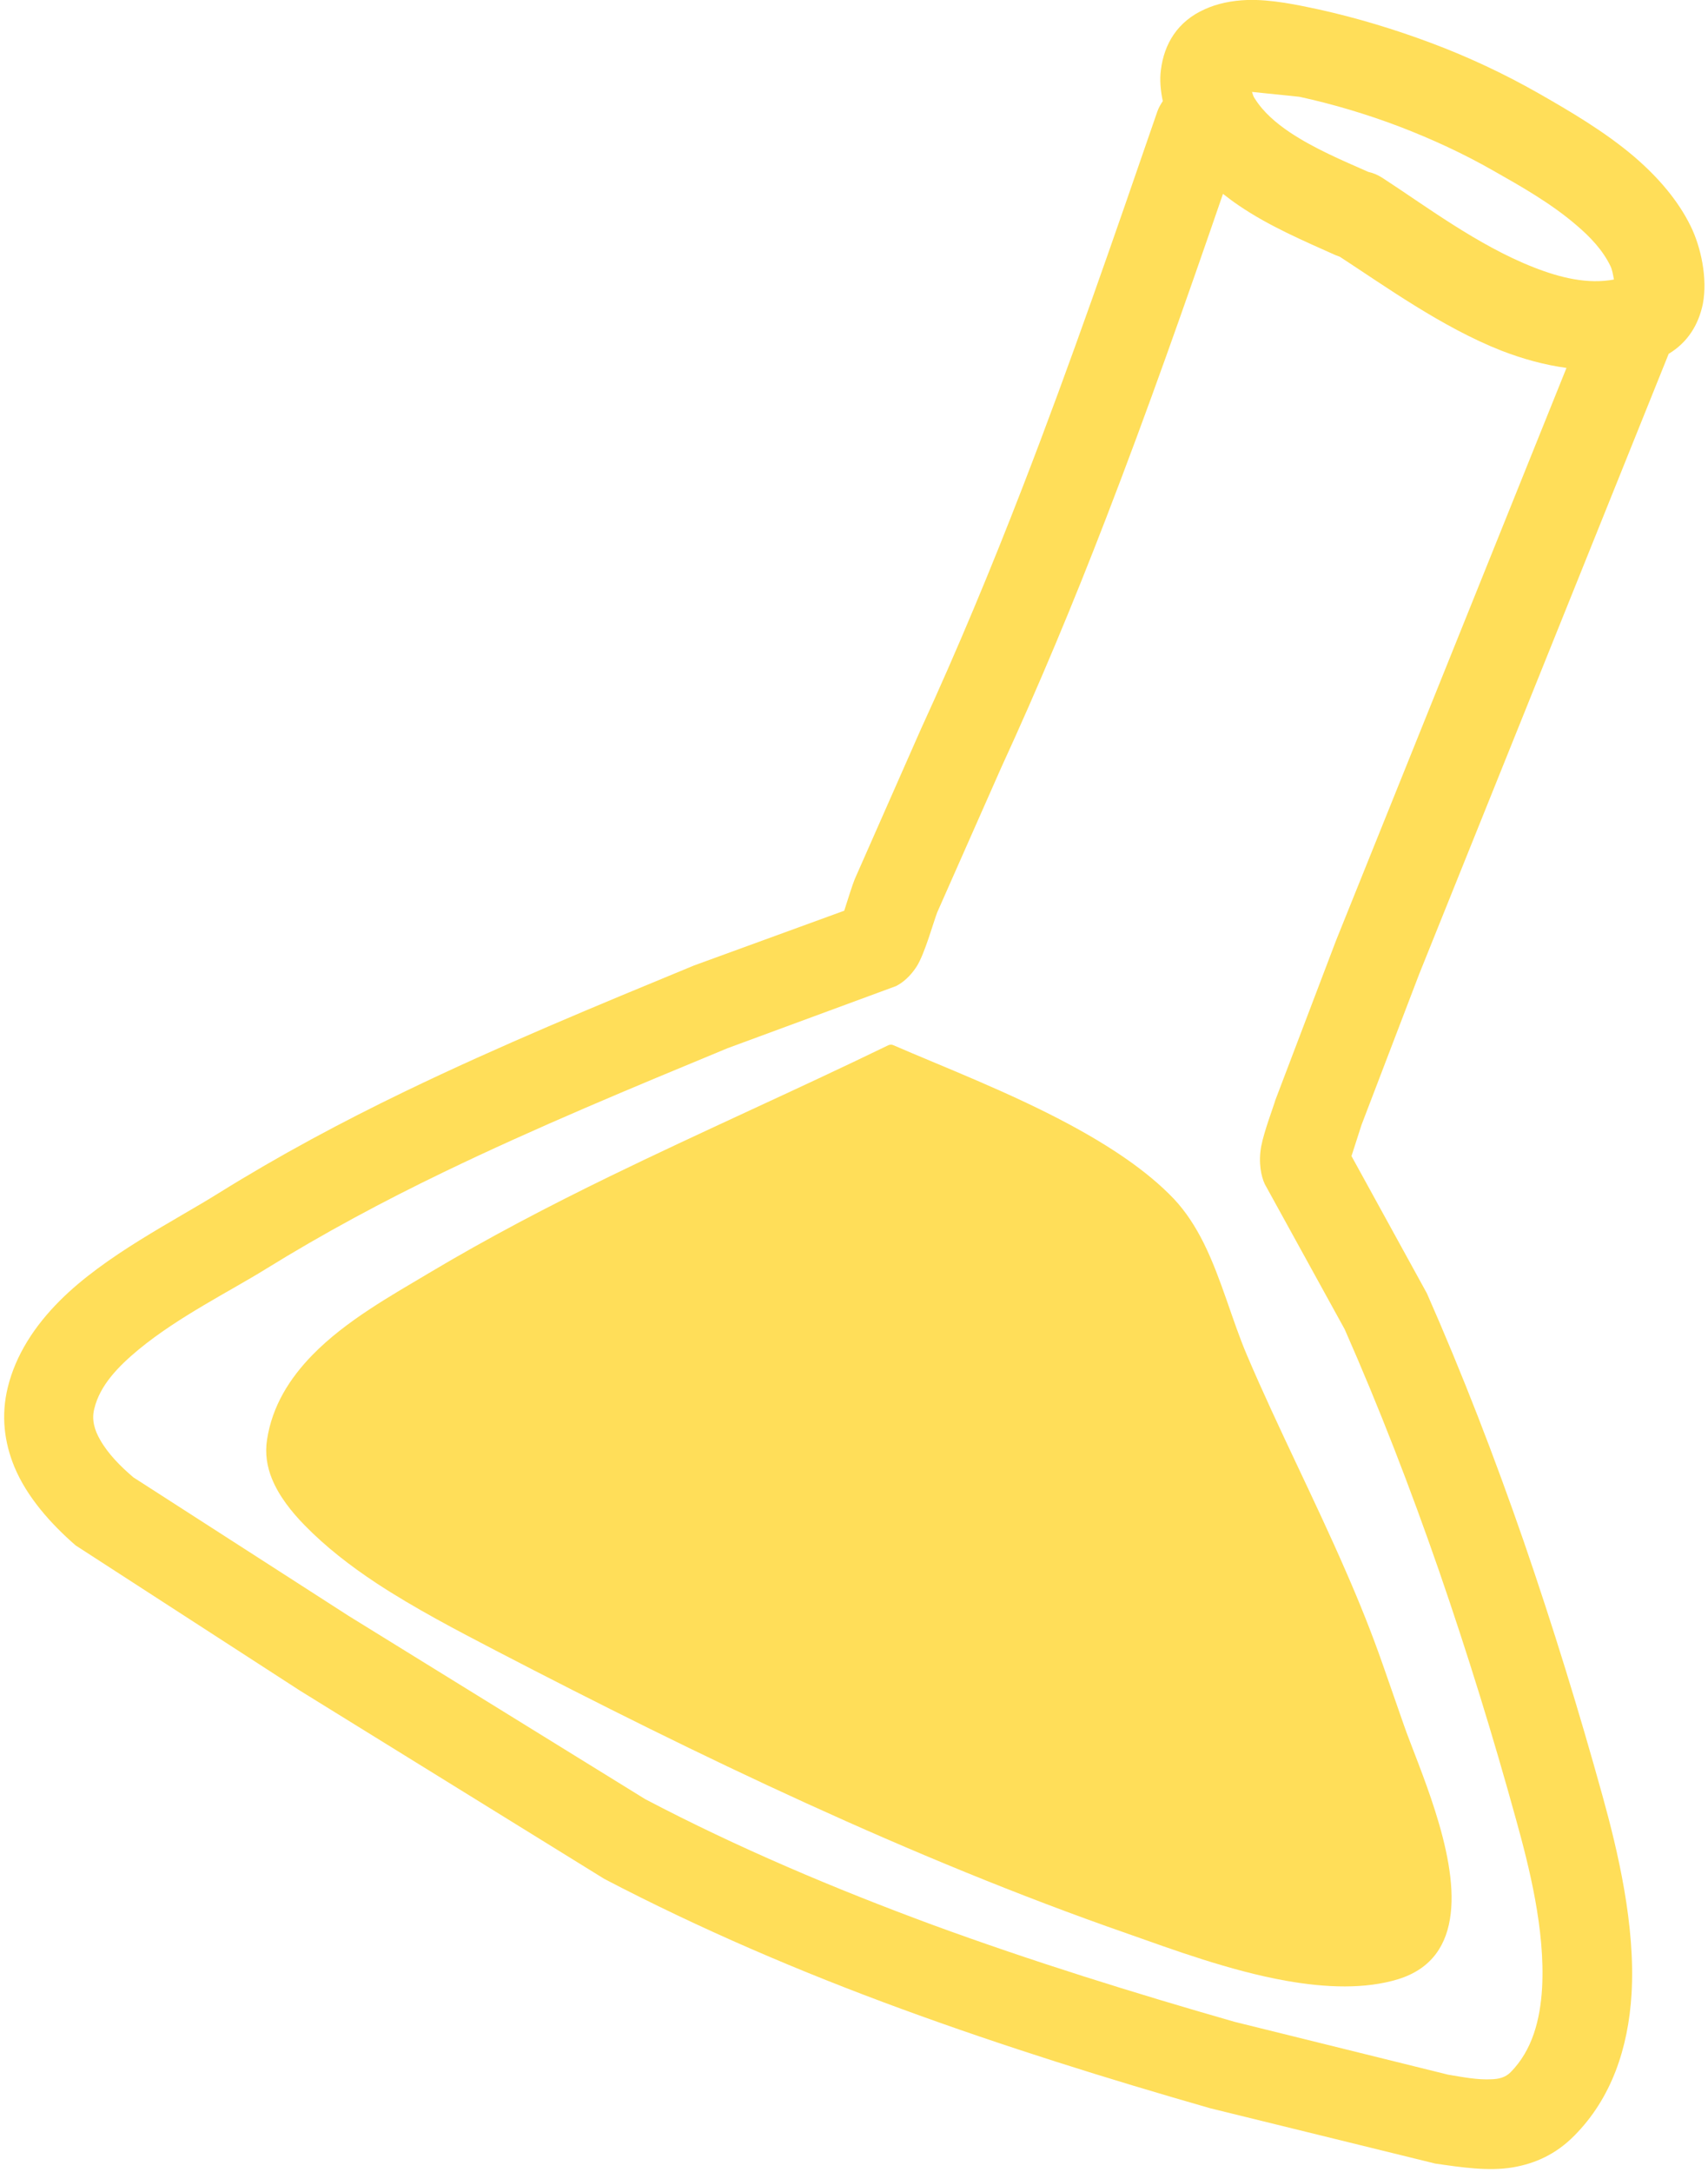
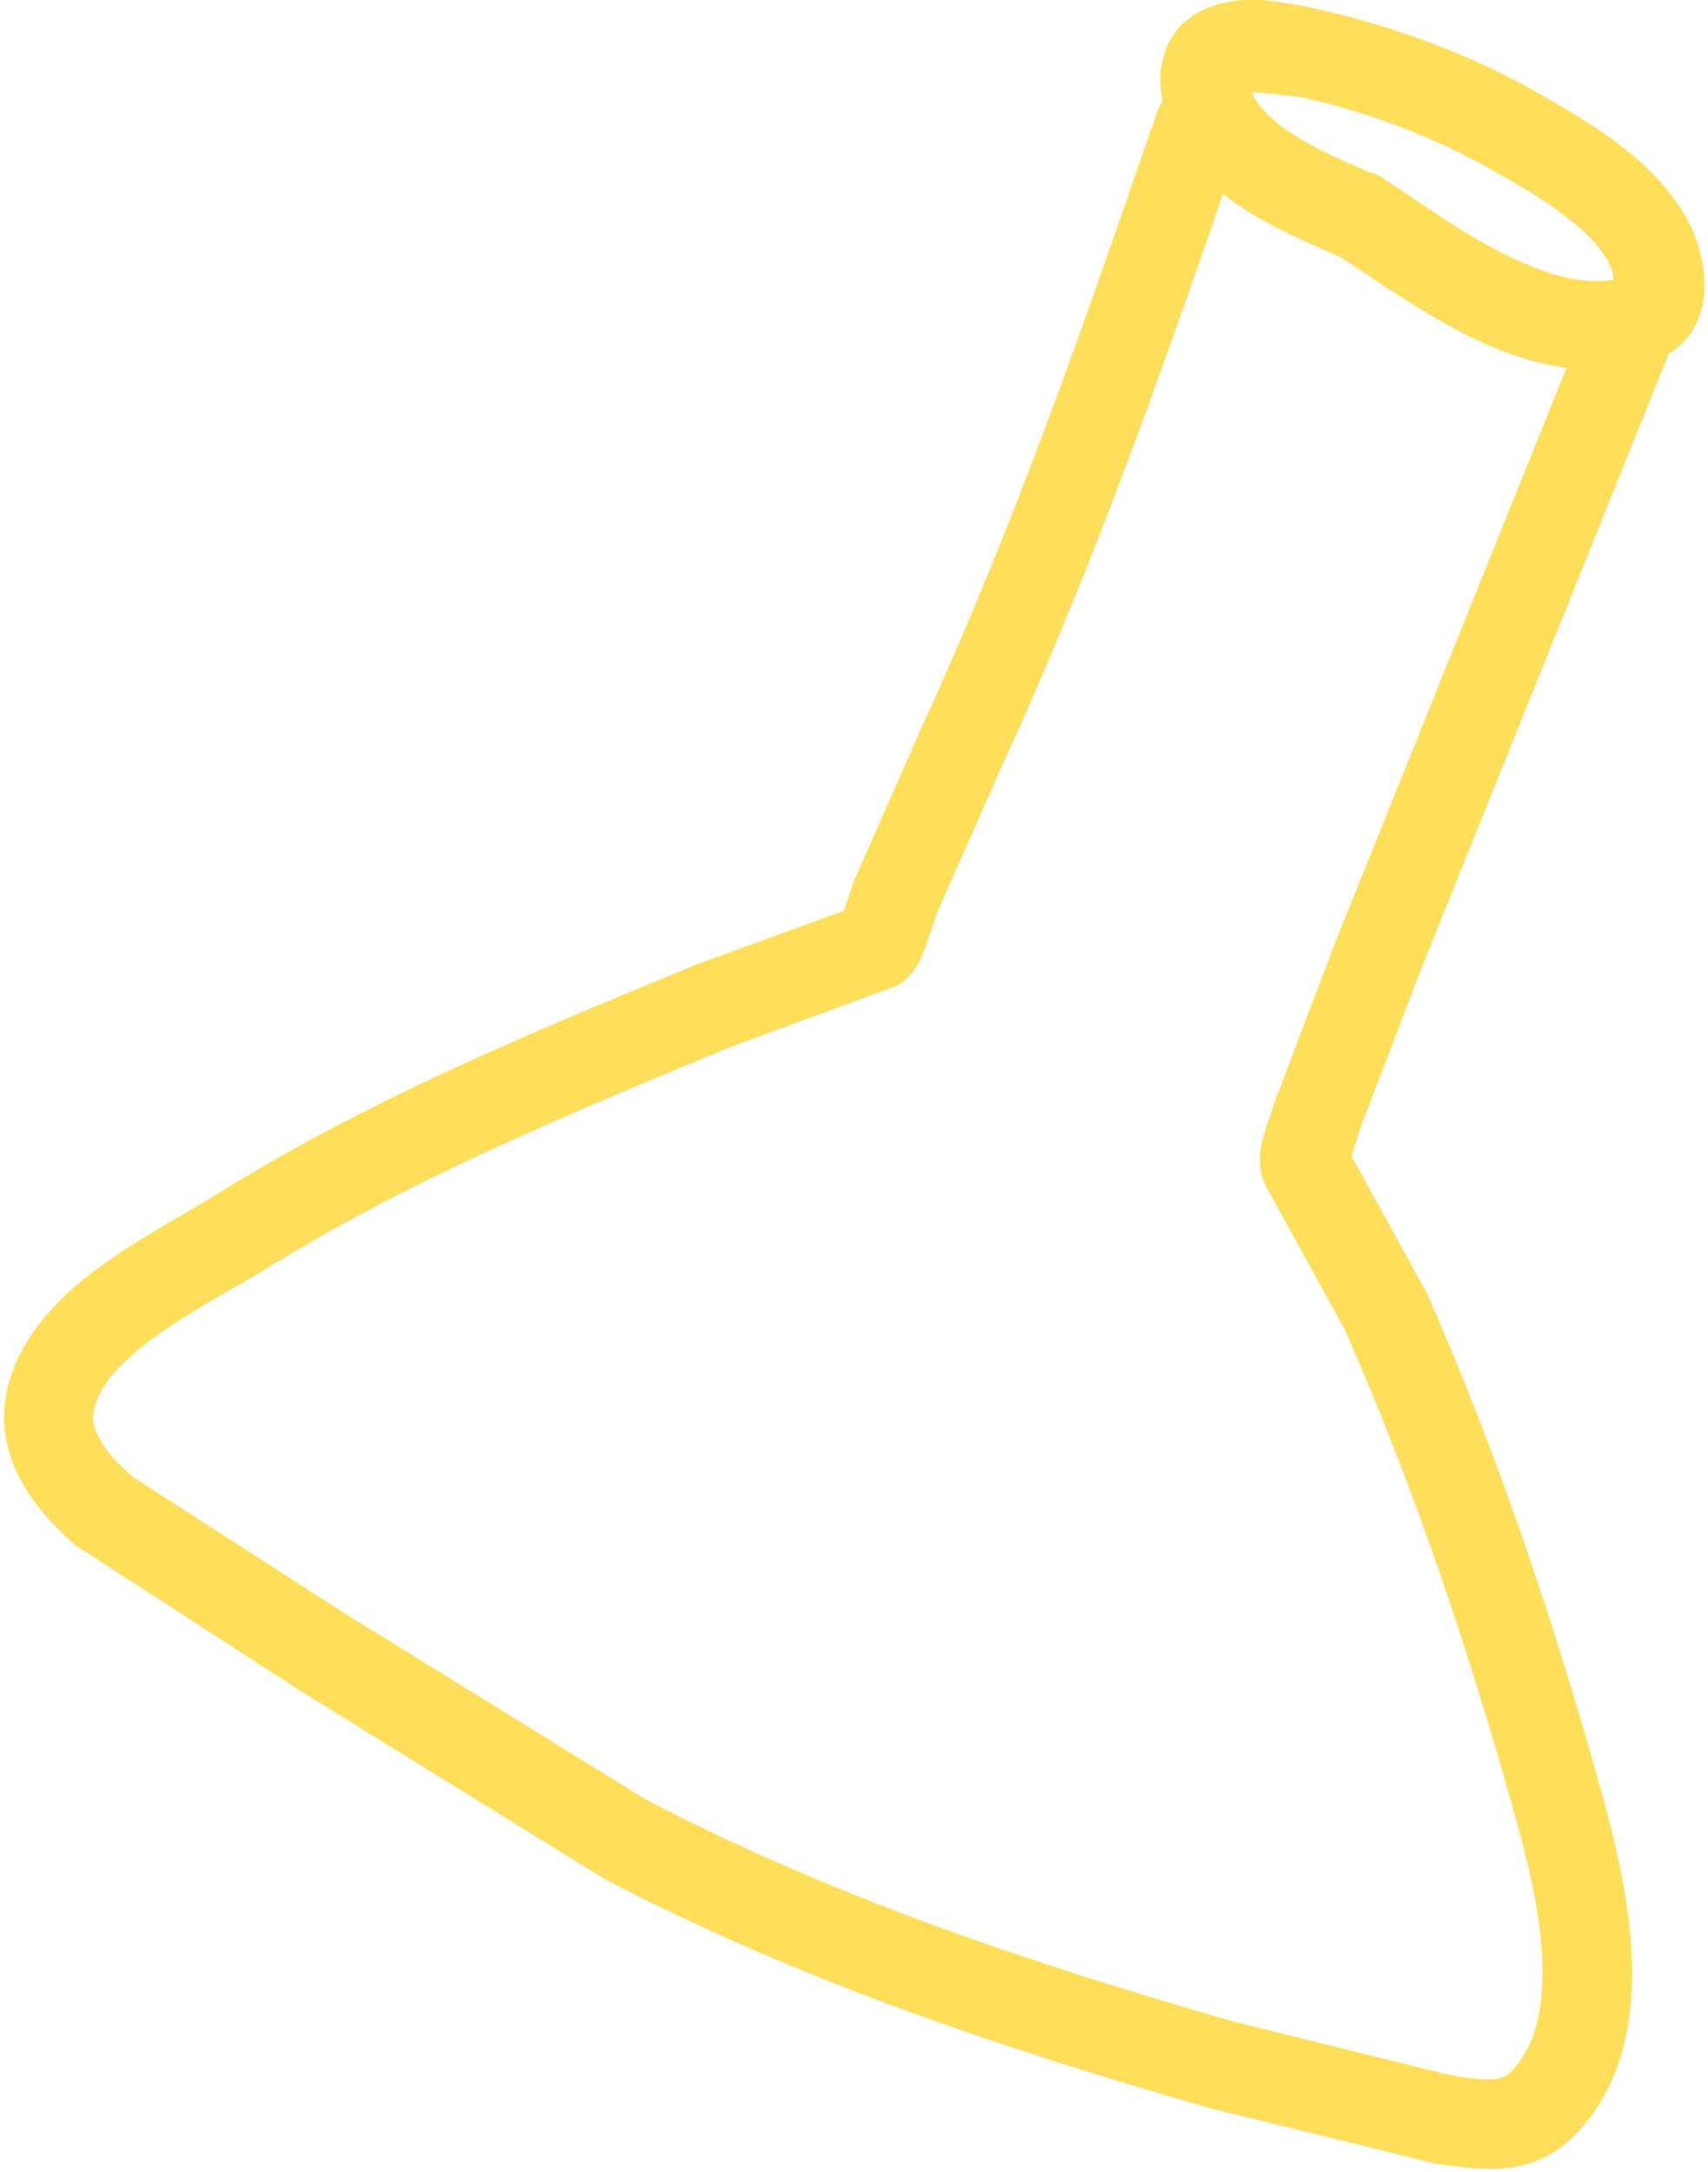
<svg xmlns="http://www.w3.org/2000/svg" fill="#ffde59" height="80.1" preserveAspectRatio="xMidYMid meet" version="1" viewBox="18.5 10.0 63.0 80.1" width="63" zoomAndPan="magnify">
  <g clip-rule="evenodd" fill-rule="evenodd" id="change1_1">
    <path d="M80.86,18.34c-0.47-0.96-1.21-1.81-2.07-2.55c-1.1-0.94-2.42-1.71-3.56-2.36c-1.25-0.71-2.57-1.33-3.93-1.84 c-1.36-0.51-2.75-0.93-4.15-1.24c-0.75-0.16-1.75-0.38-2.65-0.35c-0.56,0.02-1.1,0.13-1.56,0.34c-1.01,0.45-1.5,1.28-1.62,2.24 c-0.05,0.37-0.01,0.77,0.07,1.15c-0.08,0.12-0.15,0.24-0.2,0.38c-1.59,4.61-3.19,9.26-4.96,13.83c-1.17,3.03-2.42,6.03-3.77,8.97 l-2.43,5.51c-0.07,0.16-0.27,0.79-0.39,1.17l-5.54,2.02c-3.61,1.49-7.17,2.96-10.65,4.64c-2.34,1.13-4.64,2.36-6.89,3.76 c-1.65,1.03-4.18,2.29-5.85,3.96c-0.94,0.94-1.63,2.01-1.92,3.19c-0.26,1.05-0.13,2.04,0.24,2.94c0.46,1.11,1.34,2.1,2.26,2.9 l8.28,5.36l11.22,6.94c3.54,1.85,7.23,3.43,11,4.81c3.74,1.37,7.55,2.56,11.35,3.65l8.3,2.04c0.97,0.14,1.96,0.29,2.86,0.14 c0.82-0.14,1.59-0.48,2.27-1.17c1.37-1.38,1.99-3.23,2.11-5.23c0.15-2.52-0.51-5.28-1.07-7.3c-0.86-3.11-1.83-6.26-2.9-9.37 c-1.08-3.12-2.27-6.2-3.58-9.17l-2.78-5.06l0.37-1.15l2.13-5.57l9.2-22.87c0.7-0.42,1.1-1.07,1.26-1.84 C81.49,20.27,81.24,19.11,80.86,18.34z M67.78,44.69l-2.24,5.89c-0.07,0.25-0.41,1.13-0.52,1.7c-0.11,0.61,0,1.11,0.13,1.39 l2.95,5.36c1.27,2.88,2.43,5.88,3.48,8.91c1.05,3.04,2,6.12,2.84,9.17c0.48,1.73,1.08,4.08,0.96,6.22 c-0.07,1.17-0.36,2.29-1.16,3.1c-0.2,0.2-0.44,0.25-0.69,0.26c-0.53,0.03-1.08-0.08-1.62-0.17l-7.88-1.95 c-3.73-1.07-7.46-2.23-11.12-3.57c-3.63-1.34-7.2-2.85-10.61-4.64L31.36,69.6l-7.94-5.11c-0.47-0.4-0.93-0.86-1.23-1.39 c-0.2-0.35-0.32-0.73-0.21-1.15c0.21-0.86,0.88-1.55,1.64-2.18c1.47-1.21,3.37-2.15,4.66-2.95c2.15-1.33,4.35-2.51,6.59-3.59 c3.42-1.65,6.92-3.1,10.47-4.57l6.21-2.29c0.24-0.12,0.52-0.35,0.76-0.72c0.3-0.47,0.63-1.67,0.76-2l2.37-5.36 c1.38-3,2.66-6.07,3.85-9.16c1.53-3.96,2.94-7.97,4.32-11.98c0.19,0.15,0.39,0.3,0.6,0.44c1.1,0.75,2.39,1.3,3.55,1.82 c0.05,0.02,0.11,0.04,0.16,0.06c1.66,1.08,3.77,2.6,5.95,3.46c0.8,0.31,1.6,0.53,2.41,0.64L67.78,44.69z M75.07,19.86 c-2.07-0.81-4.05-2.31-5.58-3.3c-0.17-0.11-0.34-0.18-0.52-0.22c-0.95-0.42-2-0.86-2.91-1.47c-0.5-0.34-0.96-0.73-1.28-1.24 c-0.04-0.05-0.07-0.14-0.1-0.24l1.75,0.18c1.24,0.27,2.48,0.64,3.69,1.1c1.2,0.46,2.37,1,3.47,1.63c0.97,0.55,2.11,1.19,3.05,2 c0.52,0.44,0.98,0.93,1.26,1.51c0.06,0.11,0.1,0.33,0.13,0.5C77.07,20.49,76.06,20.25,75.07,19.86z" />
-     <path d="M62.9,55.85c-0.3-0.6-0.65-1.15-1.1-1.63c-0.99-1.04-2.37-1.95-3.88-2.76c-2.2-1.18-4.65-2.12-6.47-2.91 c-0.06-0.03-0.13-0.02-0.18,0c-3.42,1.66-6.87,3.18-10.26,4.83c-2.26,1.1-4.5,2.27-6.68,3.57c-1.39,0.83-3.07,1.76-4.3,3.02 c-0.85,0.87-1.49,1.89-1.68,3.13c-0.08,0.51,0,1,0.18,1.44c0.26,0.64,0.72,1.22,1.21,1.72c0.76,0.78,1.67,1.49,2.64,2.13 c1.43,0.94,2.99,1.75,4.39,2.48c3.77,1.96,7.59,3.87,11.47,5.64c3.88,1.77,7.83,3.41,11.85,4.81c1.62,0.57,3.77,1.37,5.86,1.74 c1.47,0.26,2.91,0.31,4.12-0.06c1.26-0.39,1.81-1.29,1.94-2.42c0.27-2.27-1.22-5.49-1.73-6.96l-0.76-2.18 c-0.41-1.18-0.88-2.35-1.38-3.49c-1.16-2.67-2.49-5.26-3.63-7.93C63.95,58.72,63.56,57.18,62.9,55.85z" />
  </g>
</svg>